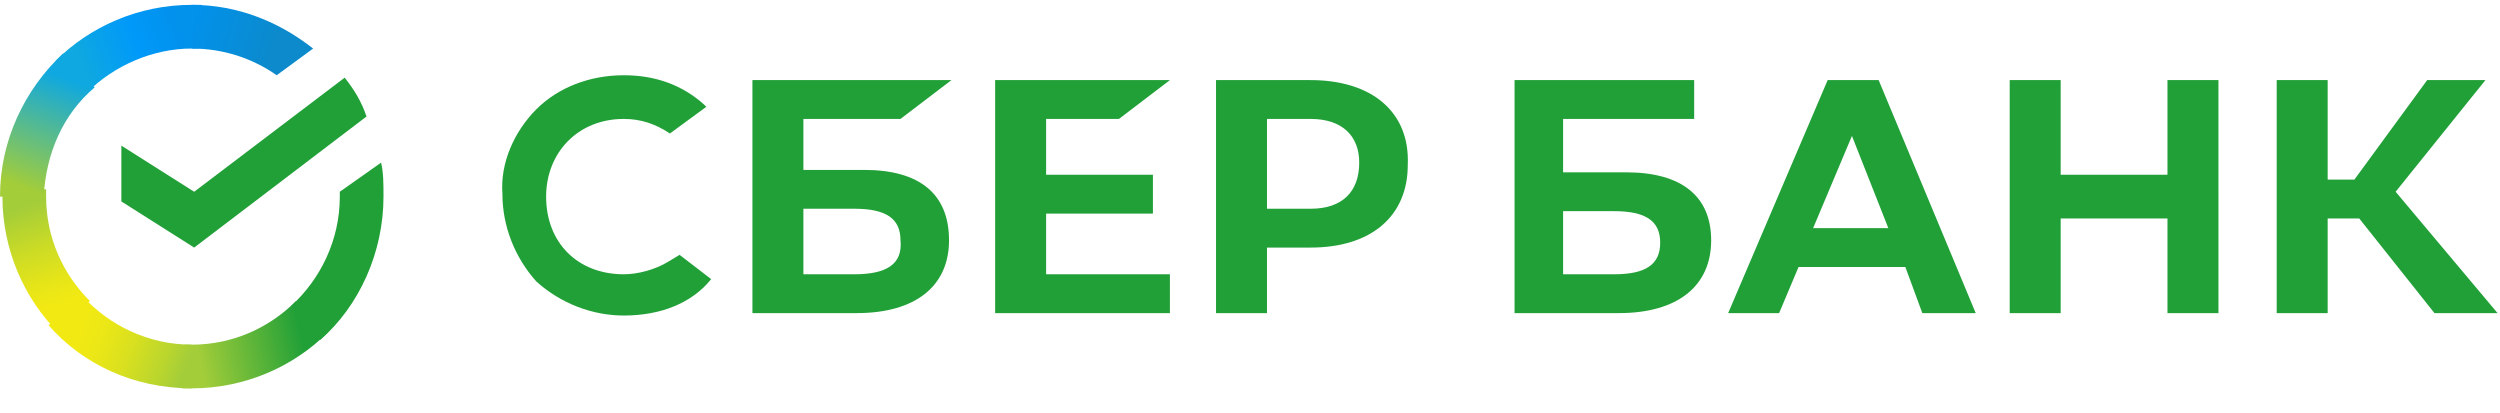
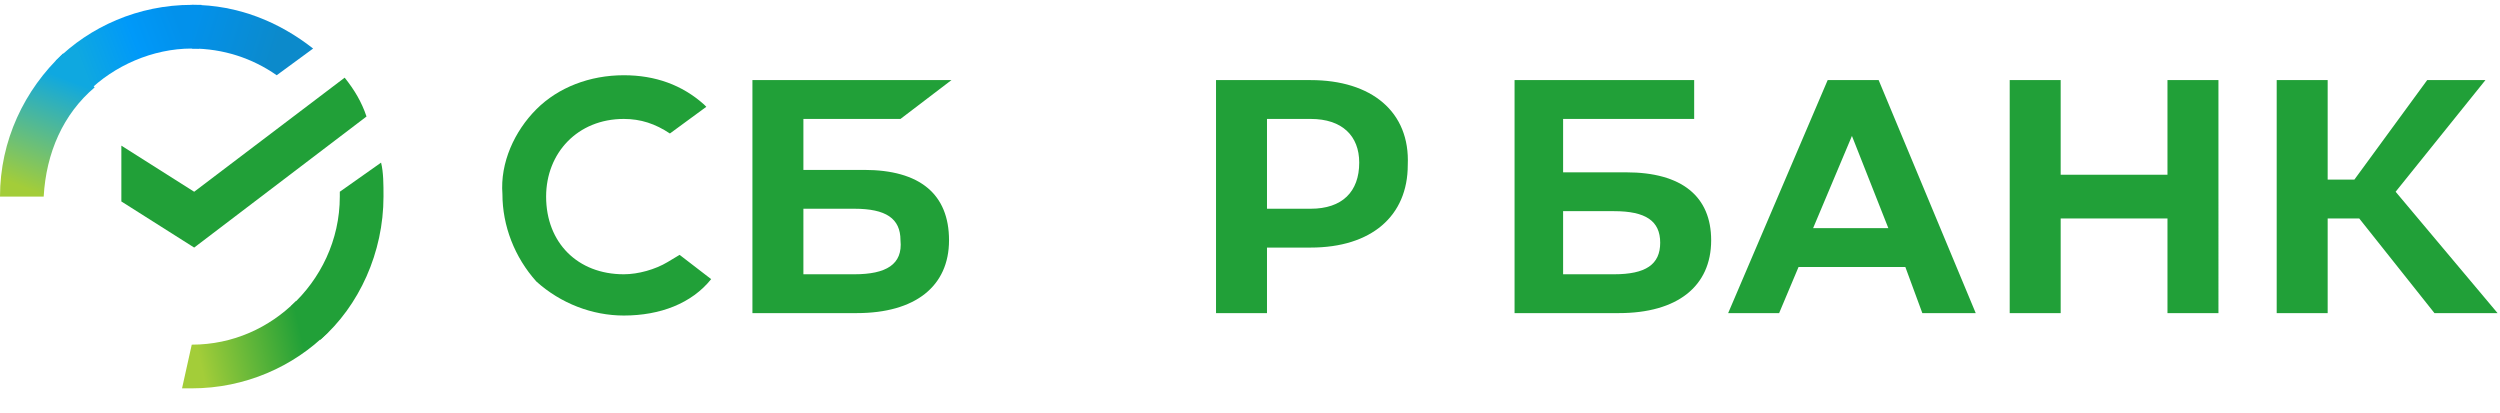
<svg xmlns="http://www.w3.org/2000/svg" version="1.1" id="Слой_1" x="0px" y="0px" viewBox="0 0 103 17" style="enable-background:new 0 0 103 17;" xml:space="preserve">
  <style type="text/css">
	.st0{fill:#21A038;}
	.st1{fill:url(#SVGID_1_);}
	.st2{fill:url(#SVGID_00000137830185211578717180000017674037324207614135_);}
	.st3{fill:url(#SVGID_00000070113225215258053290000013892621144129816510_);}
	.st4{fill:url(#SVGID_00000178177803890426316350000015502257706994734006_);}
	.st5{fill:url(#SVGID_00000070103496933081101320000004250650189573741958_);}
	.st6{fill:url(#SVGID_00000123412102050526626780000014137444619452989848_);}
</style>
-   <path class="st0" d="M46.1,4.9l2.1-1.6H41v9.6h7.2v-1.6h-5.1V8.8h4.4V7.2h-4.4V4.9H46.1z" />
  <path class="st0" d="M35.6,7h-2.5V4.9h4l2.1-1.6H31v9.6h4.3c2.4,0,3.8-1.1,3.8-3C39.1,8,37.9,7,35.6,7z M35.2,11.3h-2.1V8.6h2.1  c1.3,0,1.9,0.4,1.9,1.3C37.2,10.9,36.5,11.3,35.2,11.3z" />
  <path class="st0" d="M54,3.3h-3.9v9.6h2.1v-2.7H54c2.5,0,4-1.3,4-3.4C58.1,4.6,56.5,3.3,54,3.3z M54,8.6h-1.8V4.9H54  c1.3,0,2,0.7,2,1.8C56,7.9,55.3,8.6,54,8.6z" />
  <path class="st0" d="M27.5,10.8c-0.5,0.3-1.2,0.5-1.8,0.5c-1.9,0-3.2-1.3-3.2-3.2c0-1.8,1.3-3.2,3.2-3.2c0.7,0,1.3,0.2,1.9,0.6  l1.5-1.1L29,4.3c-0.9-0.8-2-1.2-3.3-1.2c-1.4,0-2.7,0.5-3.6,1.4c-0.9,0.9-1.5,2.2-1.4,3.5c0,1.3,0.5,2.6,1.4,3.6  c1,0.9,2.3,1.4,3.6,1.4c1.5,0,2.8-0.5,3.6-1.5l-1.3-1L27.5,10.8z" />
  <path class="st0" d="M82.8,3.3v9.6h2.1V9h4.4v3.9h2.1V3.3h-2.1v3.9h-4.4V3.3H82.8z M79.2,12.9h2.2l-4-9.6h-2.1l-4.1,9.6h2.1l0.8-1.9  h4.4L79.2,12.9z M74.7,9.4l1.6-3.8l1.5,3.8H74.7z M95.9,9h1.3l3.1,3.9h2.6l-4.2-5l3.7-4.6H100l-3,4.1h-1.1V3.3h-2.1v9.6h2.1V9z   M64.4,7.1V4.9h5.4V3.3h-7.4v9.6h4.3c2.4,0,3.8-1.1,3.8-3c0-1.8-1.2-2.8-3.5-2.8H64.4z M64.4,11.3V8.7h2.1c1.3,0,1.9,0.4,1.9,1.3  c0,0.9-0.6,1.3-1.9,1.3L64.4,11.3L64.4,11.3z" />
  <g>
    <path class="st0" d="M14.2,3.2c0.4,0.5,0.7,1,0.9,1.6L8,10.2l-3-1.9V6l3,1.9L14.2,3.2z" />
    <linearGradient id="SVGID_1_" gradientUnits="userSpaceOnUse" x1="2.675" y1="4.678" x2="0.816" y2="10.092" gradientTransform="matrix(1 0 0 -1 0 18)">
      <stop offset="0.144" style="stop-color:#F2E913" />
      <stop offset="0.304" style="stop-color:#E7E518" />
      <stop offset="0.582" style="stop-color:#CADB26" />
      <stop offset="0.891" style="stop-color:#A3CD39" />
    </linearGradient>
-     <path class="st1" d="M1.9,8.1c0-0.1,0-0.2,0-0.3L0.1,7.7c0,0.1,0,0.3,0,0.4c0,2.2,0.9,4.2,2.3,5.6l1.3-1.3   C2.6,11.3,1.9,9.8,1.9,8.1z" />
    <linearGradient id="SVGID_00000085937393281431286480000012962113528695622828_" gradientUnits="userSpaceOnUse" x1="3.062" y1="15.251" x2="7.78" y2="17.063" gradientTransform="matrix(1 0 0 -1 0 18)">
      <stop offset="5.920000e-02" style="stop-color:#0FA8E0" />
      <stop offset="0.538" style="stop-color:#0099F9" />
      <stop offset="0.923" style="stop-color:#0291EB" />
    </linearGradient>
    <path style="fill:url(#SVGID_00000085937393281431286480000012962113528695622828_);" d="M7.9,2C8,2,8.1,2,8.2,2l0.1-1.8   c-0.1,0-0.3,0-0.4,0c-2.2,0-4.2,0.9-5.6,2.3l1.3,1.3C4.7,2.7,6.3,2,7.9,2z" />
    <linearGradient id="SVGID_00000105415102862954339400000010013348930050238890_" gradientUnits="userSpaceOnUse" x1="7.52" y1="3.083" x2="13.145" y2="4.365" gradientTransform="matrix(1 0 0 -1 0 18)">
      <stop offset="0.123" style="stop-color:#A3CD39" />
      <stop offset="0.285" style="stop-color:#86C339" />
      <stop offset="0.869" style="stop-color:#21A038" />
    </linearGradient>
-     <path style="fill:url(#SVGID_00000105415102862954339400000010013348930050238890_);" d="M7.9,14.2c-0.1,0-0.2,0-0.3,0L7.5,16   c0.1,0,0.3,0,0.4,0c2.2,0,4.2-0.9,5.6-2.3l-1.3-1.3C11.1,13.5,9.6,14.2,7.9,14.2z" />
+     <path style="fill:url(#SVGID_00000105415102862954339400000010013348930050238890_);" d="M7.9,14.2L7.5,16   c0.1,0,0.3,0,0.4,0c2.2,0,4.2-0.9,5.6-2.3l-1.3-1.3C11.1,13.5,9.6,14.2,7.9,14.2z" />
    <linearGradient id="SVGID_00000057143291966822568080000000734406337157512329_" gradientUnits="userSpaceOnUse" x1="7.715" y1="17.186" x2="12.392" y2="15.732" gradientTransform="matrix(1 0 0 -1 0 18)">
      <stop offset="5.660000e-02" style="stop-color:#0291EB" />
      <stop offset="0.79" style="stop-color:#0C8ACB" />
    </linearGradient>
    <path style="fill:url(#SVGID_00000057143291966822568080000000734406337157512329_);" d="M11.4,3.1l1.5-1.1c-1.4-1.1-3.1-1.8-5-1.8   V2C9.2,2,10.4,2.4,11.4,3.1z" />
    <path class="st0" d="M15.8,8.1c0-0.5,0-1-0.1-1.4L14,7.9c0,0,0,0.1,0,0.2c0,1.8-0.8,3.4-2,4.5l1.2,1.4   C14.8,12.6,15.8,10.4,15.8,8.1z" />
    <linearGradient id="SVGID_00000022528016441071130510000015240847953104634037_" gradientUnits="userSpaceOnUse" x1="2.717" y1="4.722" x2="7.741" y2="2.831" gradientTransform="matrix(1 0 0 -1 0 18)">
      <stop offset="0.132" style="stop-color:#F2E913" />
      <stop offset="0.298" style="stop-color:#EBE716" />
      <stop offset="0.531" style="stop-color:#D9E01F" />
      <stop offset="0.802" style="stop-color:#BBD62D" />
      <stop offset="0.983" style="stop-color:#A3CD39" />
    </linearGradient>
-     <path style="fill:url(#SVGID_00000022528016441071130510000015240847953104634037_);" d="M7.9,14.2c-1.8,0-3.4-0.8-4.5-2l-1.4,1.2   c1.4,1.6,3.5,2.6,5.9,2.6V14.2z" />
    <linearGradient id="SVGID_00000057141572464128185540000016571493296248961664_" gradientUnits="userSpaceOnUse" x1="0.819" y1="9.91" x2="2.829" y2="15.178" gradientTransform="matrix(1 0 0 -1 0 18)">
      <stop offset="6.980000e-02" style="stop-color:#A3CD39" />
      <stop offset="0.26" style="stop-color:#81C55F" />
      <stop offset="0.922" style="stop-color:#0FA8E0" />
    </linearGradient>
    <path style="fill:url(#SVGID_00000057141572464128185540000016571493296248961664_);" d="M3.9,3.6L2.6,2.2C1,3.7,0,5.8,0,8.1h1.8   C1.9,6.3,2.6,4.7,3.9,3.6z" />
  </g>
</svg>